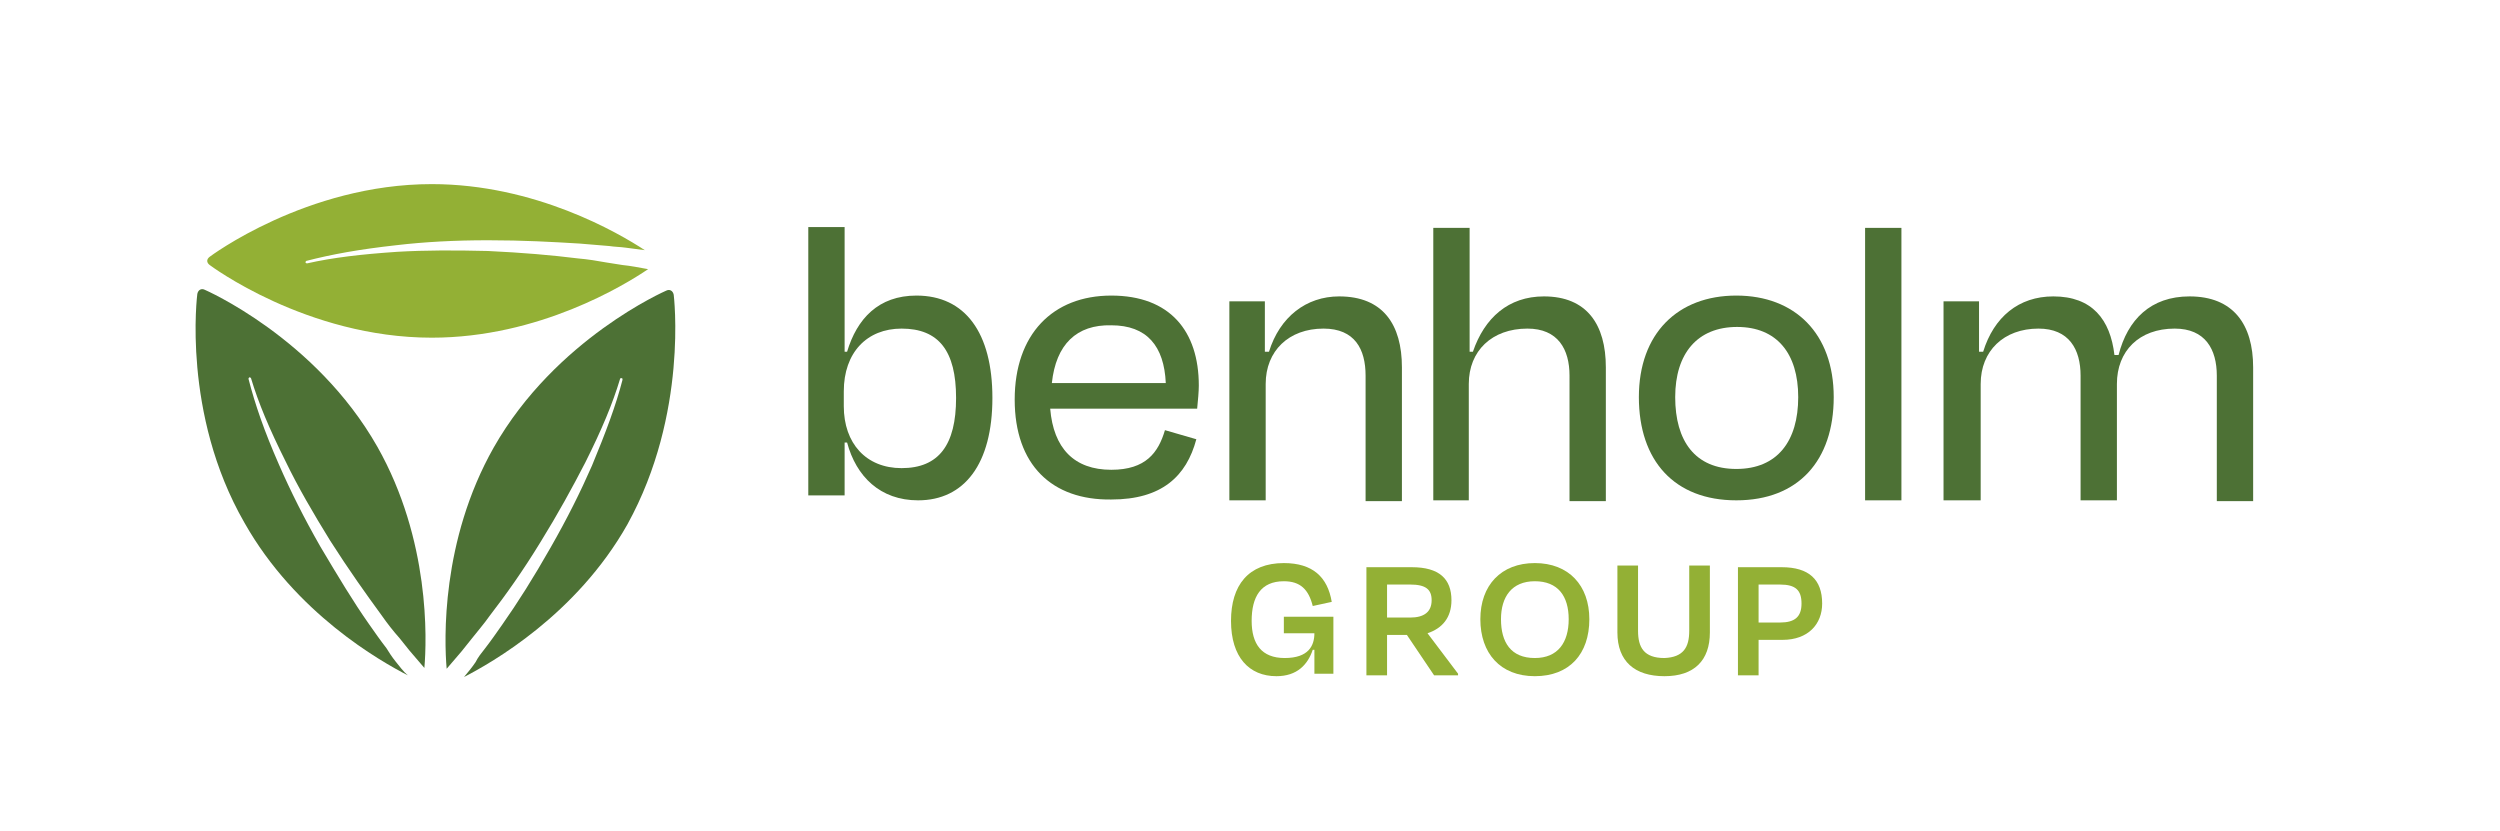
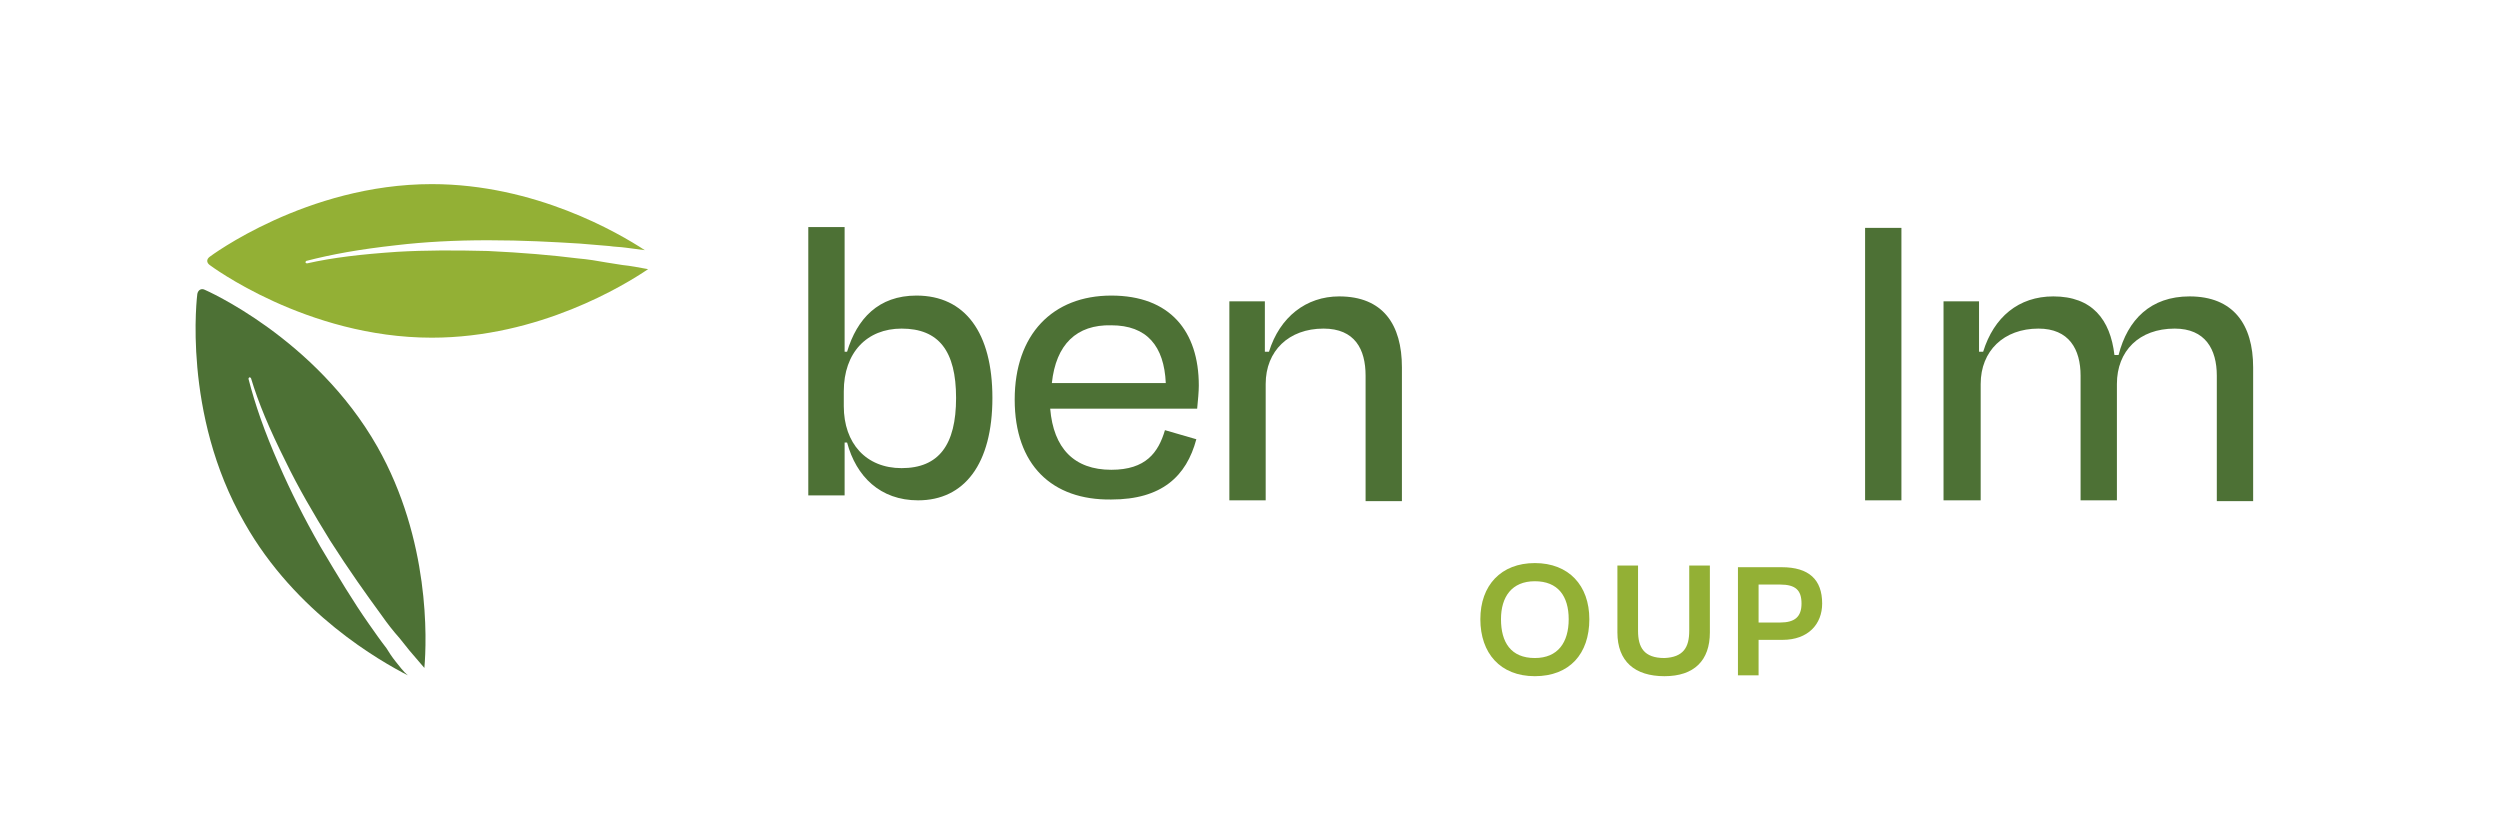
<svg xmlns="http://www.w3.org/2000/svg" version="1.1" id="Layer_1" x="0px" y="0px" viewBox="0 0 302.8 100.7" style="enable-background:new 0 0 302.8 100.7;" xml:space="preserve">
  <style type="text/css">
	.st0{fill:#93B035;}
	.st1{fill:#4D7135;}
</style>
  <g>
    <path class="st0" d="M75.4,32.1c-0.6-0.1-1.3-0.2-1.9-0.3c-1.1-0.2-2.3-0.4-3.5-0.5c-3.2-0.4-6.7-0.7-10.9-0.9   c-4-0.1-7.6-0.1-11,0.1c-4.4,0.3-7.8,0.7-10.9,1.4c-0.1,0-0.1,0-0.2-0.1c0-0.1,0-0.1,0.1-0.2c3.1-0.8,6.4-1.4,10.9-1.9   c3.4-0.4,7.1-0.6,11.1-0.6c4.3,0,7.8,0.2,11.1,0.4c1.2,0.1,2.4,0.2,3.6,0.3c0.6,0.1,1.3,0.1,2,0.2c0.8,0.1,1.5,0.2,2.3,0.3   c-3.2-2.1-13.3-8-25.8-8c-15.2,0-26.9,8.8-26.9,8.8c-0.4,0.3-0.4,0.7,0,1c0,0,11.7,8.8,26.9,8.8c13,0,23.4-6.4,26.2-8.3   C77.4,32.4,76.4,32.2,75.4,32.1z" />
    <g>
      <path class="st1" d="M102.2,42.6h0.4c1.2-4,3.8-6.8,8.4-6.8c5.9,0,9.2,4.5,9.2,12.4c0,8-3.4,12.4-9,12.4c-4.6,0-7.5-2.9-8.6-7    h-0.3V60h-4.4V27.5h4.4V42.6z M115.8,48.2c0-5.7-2.1-8.4-6.6-8.4c-4.2,0-7,2.9-7,7.6v1.8c0,4.5,2.7,7.5,7,7.5    C113.7,56.7,115.8,53.9,115.8,48.2z" />
      <path class="st1" d="M122.9,48.4c0-7.9,4.6-12.6,11.7-12.6c7.1,0,10.6,4.3,10.6,10.9c0,0.7-0.1,1.8-0.2,2.8h-17.8    c0.4,4.8,2.9,7.4,7.4,7.4c4.2,0,5.7-2.1,6.5-4.8l3.8,1.1c-1.2,4.5-4.2,7.3-10.3,7.3C127.4,60.6,122.9,56.3,122.9,48.4z     M127.4,46.4h13.8c-0.2-4.5-2.3-7-6.6-7C130.4,39.3,127.9,41.7,127.4,46.4z" />
      <path class="st1" d="M153.3,60.6h-4.4V36.5h4.3v6.1h0.5c1.3-4.2,4.5-6.7,8.5-6.7c5.3,0,7.6,3.4,7.6,8.6v16.2h-4.4V45.5    c0-3.2-1.3-5.7-5.1-5.7c-4.2,0-7,2.7-7,6.7V60.6z" />
-       <path class="st1" d="M178,60.6h-4.4v-33h4.4v15h0.4c1.4-4.1,4.3-6.7,8.6-6.7c5.2,0,7.5,3.4,7.5,8.6v16.2h-4.4V45.5    c0-3.2-1.4-5.7-5.1-5.7c-4.3,0-7.1,2.7-7.1,6.7V60.6z" />
-       <path class="st1" d="M198.5,48.1c0-7.7,4.7-12.3,11.8-12.3c7.1,0,11.8,4.6,11.8,12.3c0,7.7-4.3,12.5-11.8,12.5    S198.5,55.8,198.5,48.1z M202.9,48.1c0,5.3,2.4,8.7,7.4,8.7c5,0,7.5-3.4,7.5-8.7c0-5.3-2.6-8.5-7.4-8.5S202.9,42.8,202.9,48.1z" />
      <path class="st1" d="M230.3,60.6h-4.4v-33h4.4V60.6z" />
      <path class="st1" d="M239.8,60.6h-4.4V36.5h4.3v6.1h0.5c1.3-4.2,4.3-6.7,8.5-6.7c4.7,0,6.9,2.8,7.4,7.1h0.5    c1.1-4.3,3.9-7.1,8.6-7.1c5.3,0,7.7,3.4,7.7,8.6v16.2h-4.4V45.5c0-3.2-1.4-5.7-5.1-5.7c-4.3,0-7,2.7-7,6.7v14.1h-4.4V45.5    c0-3.2-1.4-5.7-5.1-5.7c-4.2,0-7,2.7-7,6.7V60.6z" />
-       <path class="st1" d="M81.6,35.7c-0.1-0.5-0.5-0.7-0.9-0.5c0,0-13.4,5.8-20.9,19c-6.4,11.3-6,23.4-5.7,26.8    c0.6-0.7,1.2-1.4,1.8-2.1c0.4-0.5,0.8-1,1.2-1.5c0.7-0.9,1.5-1.8,2.2-2.8c2-2.6,4-5.4,6.2-9c2.1-3.4,3.8-6.5,5.4-9.6    c2-4,3.3-7.1,4.2-10.1c0-0.1,0.1-0.1,0.2-0.1c0.1,0,0.1,0.1,0.1,0.2c-0.8,3.1-2,6.3-3.7,10.4c-1.4,3.2-3,6.4-5,9.9    c-2.1,3.7-4,6.7-5.9,9.4c-0.7,1-1.4,2-2.1,2.9c-0.4,0.5-0.8,1-1.1,1.6c-0.4,0.6-0.9,1.2-1.4,1.8c3.3-1.7,13.6-7.5,19.8-18.5    C83.4,50.1,81.6,35.7,81.6,35.7z" />
      <path class="st1" d="M47.9,80.1c-0.4-0.5-0.8-1.1-1.1-1.6c-0.7-0.9-1.4-1.9-2.1-2.9c-1.9-2.7-3.7-5.7-5.9-9.4    c-2-3.5-3.6-6.7-5-9.9c-1.8-4.1-2.9-7.3-3.7-10.4c0-0.1,0-0.1,0.1-0.2c0.1,0,0.1,0,0.2,0.1c0.9,3,2.2,6.1,4.2,10.1    c1.5,3.1,3.3,6.2,5.4,9.6c2.3,3.6,4.3,6.4,6.2,9c0.7,1,1.4,1.9,2.2,2.8c0.4,0.5,0.8,1,1.2,1.5c0.6,0.7,1.2,1.4,1.8,2.1    c0.3-3.4,0.7-15.5-5.7-26.8c-7.5-13.2-20.9-19-20.9-19c-0.4-0.2-0.8,0-0.9,0.5c0,0-1.9,14.5,5.7,27.7c6.2,11,16.5,16.8,19.8,18.5    C48.8,81.3,48.4,80.7,47.9,80.1z" />
    </g>
-     <path class="st0" d="M149.1,75.2c0-4.3,2.1-7,6.4-7c3.5,0,5.3,1.7,5.8,4.7l-2.3,0.5c-0.5-2-1.5-3-3.5-3c-2.8,0-3.9,1.9-3.9,4.8   c0,2.8,1.2,4.5,4,4.5c2.9,0,3.6-1.5,3.6-3h-3.7v-2h6v6.9h-2.3v-2.9H159c-0.6,1.8-1.9,3.2-4.4,3.2C151.3,81.9,149.1,79.6,149.1,75.2   z" />
-     <path class="st0" d="M170.4,76.9H168v4.9h-2.5V68.7h5.5c3.3,0,4.8,1.4,4.8,4c0,2.1-1.1,3.4-2.9,4l3.7,4.9v0.2h-2.9L170.4,76.9z    M168,70.8v4h2.8c1.7,0,2.6-0.7,2.6-2.1c0-1.3-0.7-1.9-2.6-1.9H168z" />
    <path class="st0" d="M179.3,75c0-4.1,2.5-6.8,6.6-6.8c4.1,0,6.6,2.7,6.6,6.8c0,4.2-2.4,6.9-6.6,6.9C181.7,81.9,179.3,79.1,179.3,75   z M190,75c0-2.8-1.3-4.6-4.1-4.6c-2.8,0-4.1,1.9-4.1,4.6c0,2.8,1.2,4.7,4.1,4.7C188.7,79.7,190,77.8,190,75z" />
    <path class="st0" d="M204.6,76.4v-7.9h2.5v8.1c0,3.4-1.9,5.3-5.5,5.3c-3.6,0-5.7-1.8-5.7-5.3v-8.1h2.5v7.9c0,2,0.7,3.3,3.2,3.3   C203.9,79.6,204.6,78.4,204.6,76.4z" />
    <path class="st0" d="M213,77.5v4.3h-2.5V68.7h5.3c3.3,0,4.9,1.5,4.9,4.4c0,2.5-1.7,4.4-4.8,4.4H213z M213,70.8v4.6h2.6   c1.8,0,2.6-0.7,2.6-2.3c0-1.6-0.7-2.3-2.6-2.3H213z" />
  </g>
</svg>